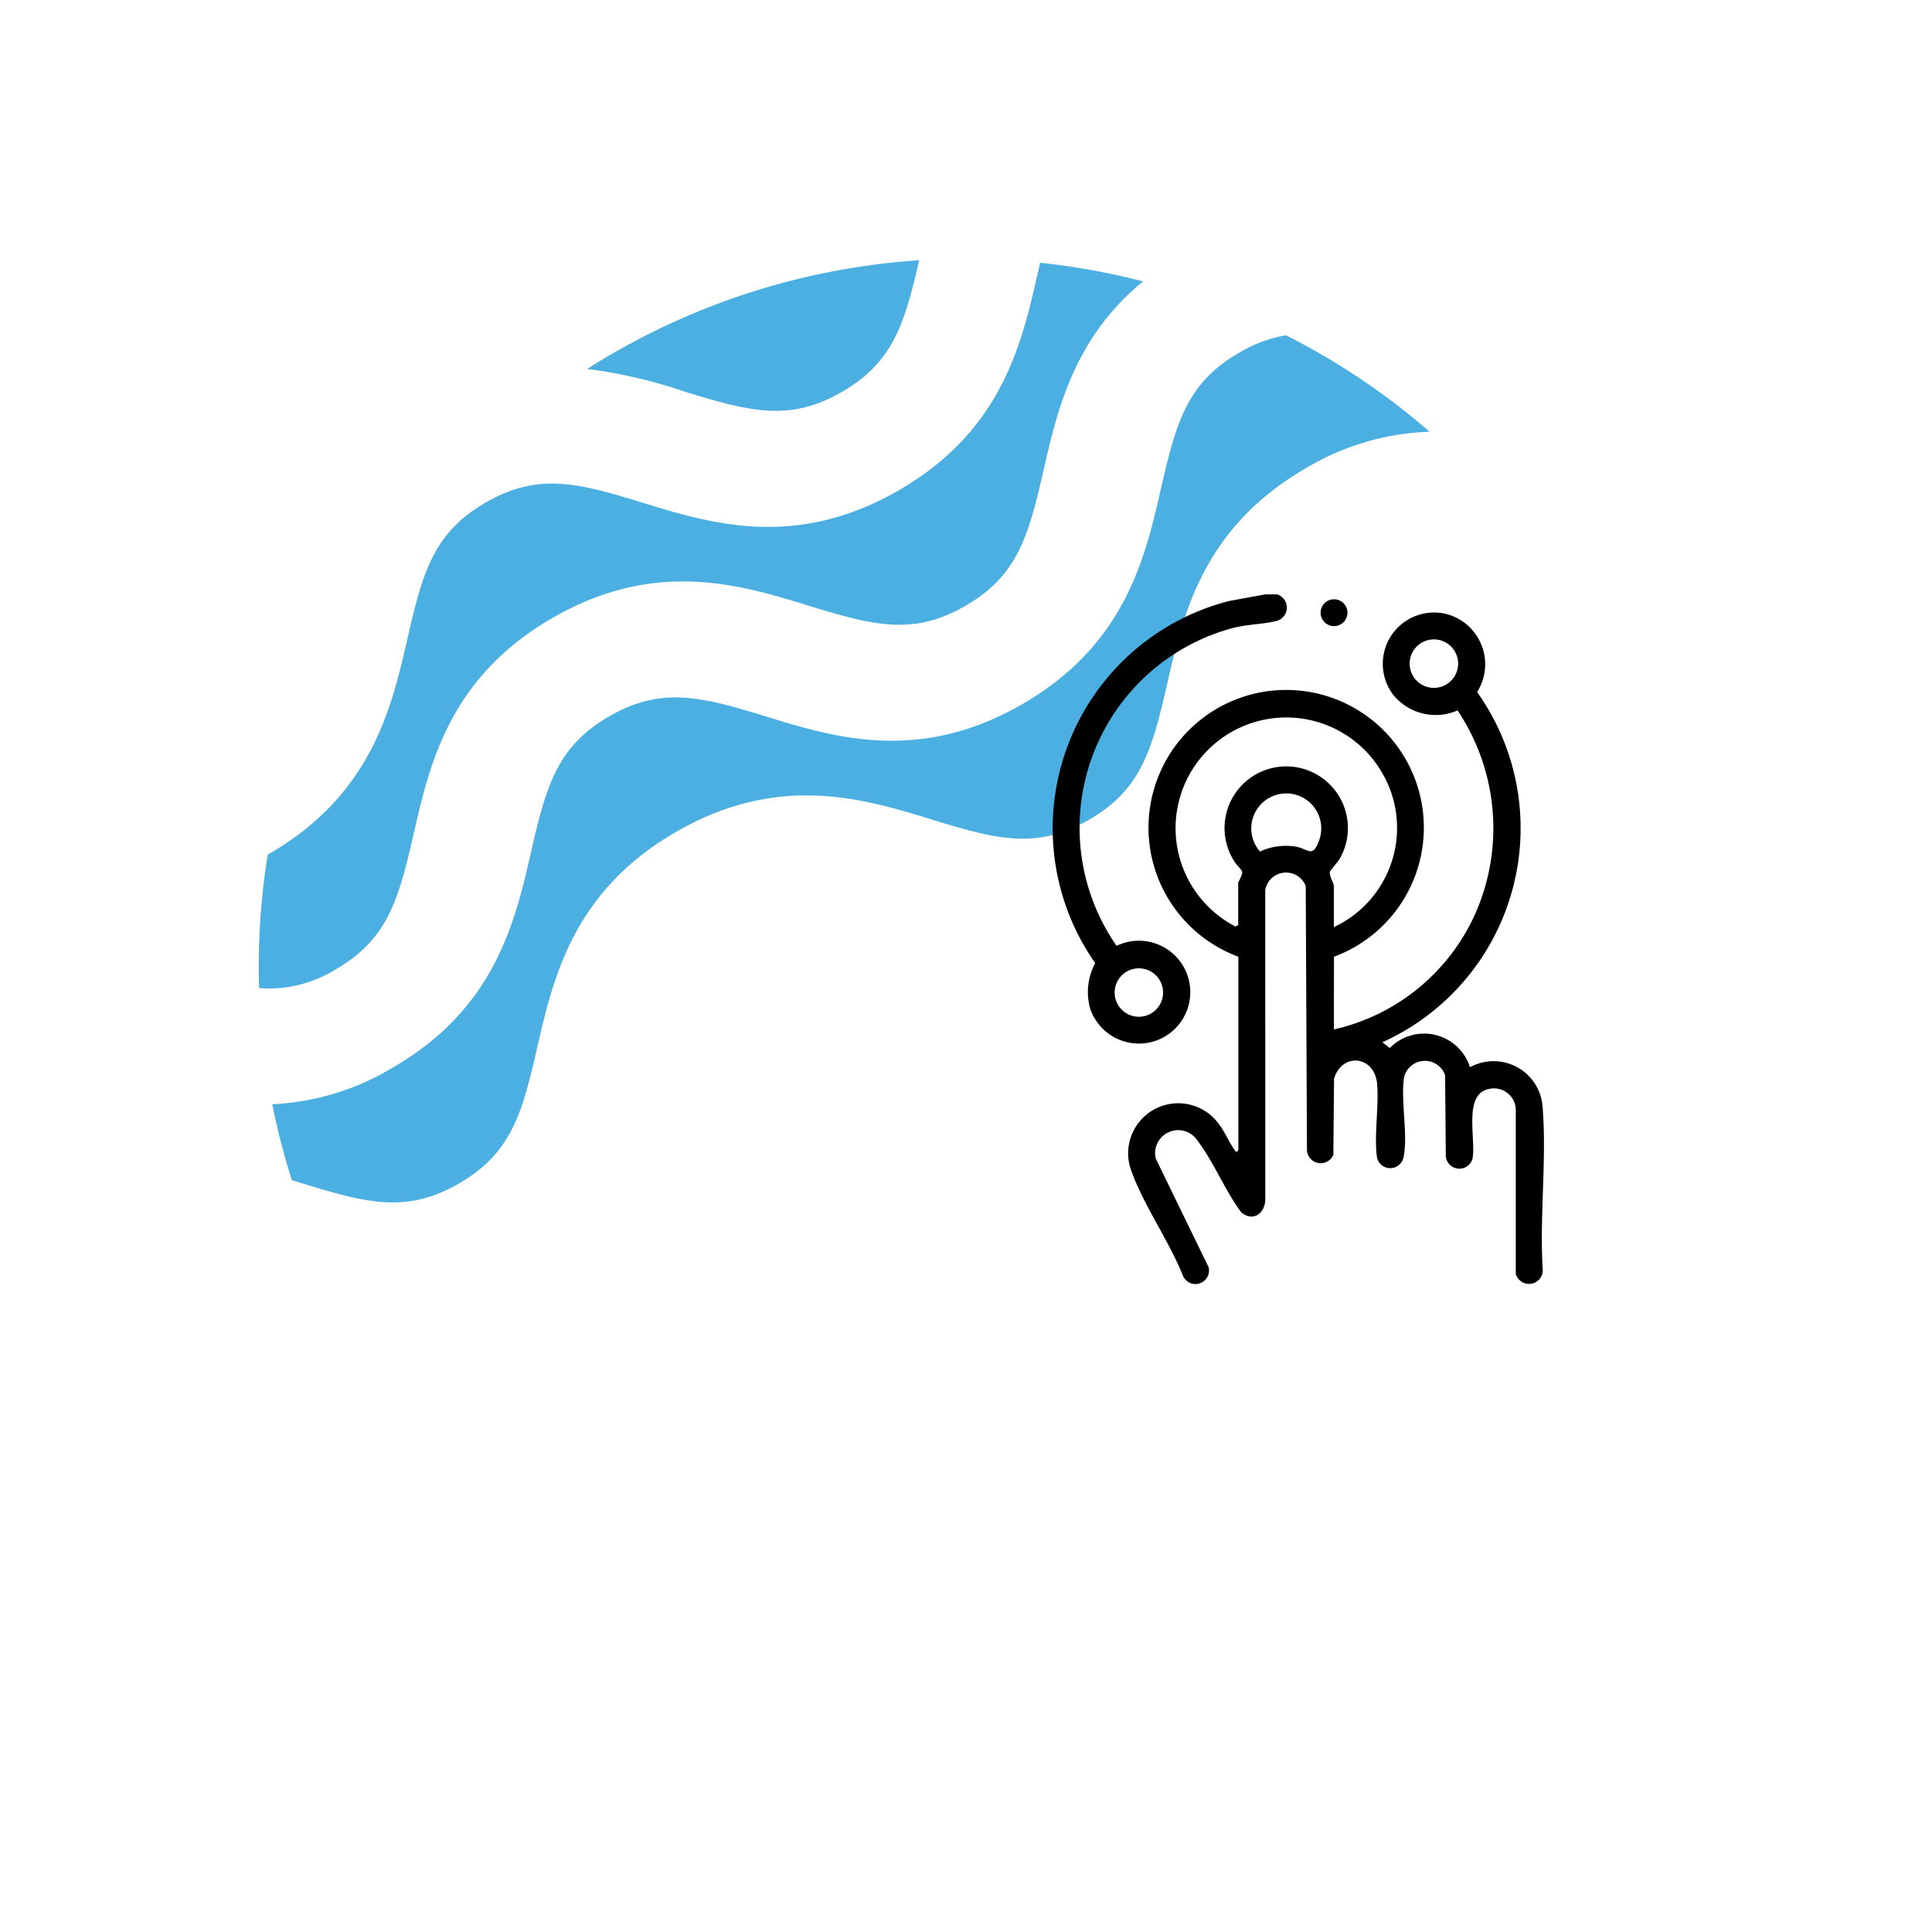
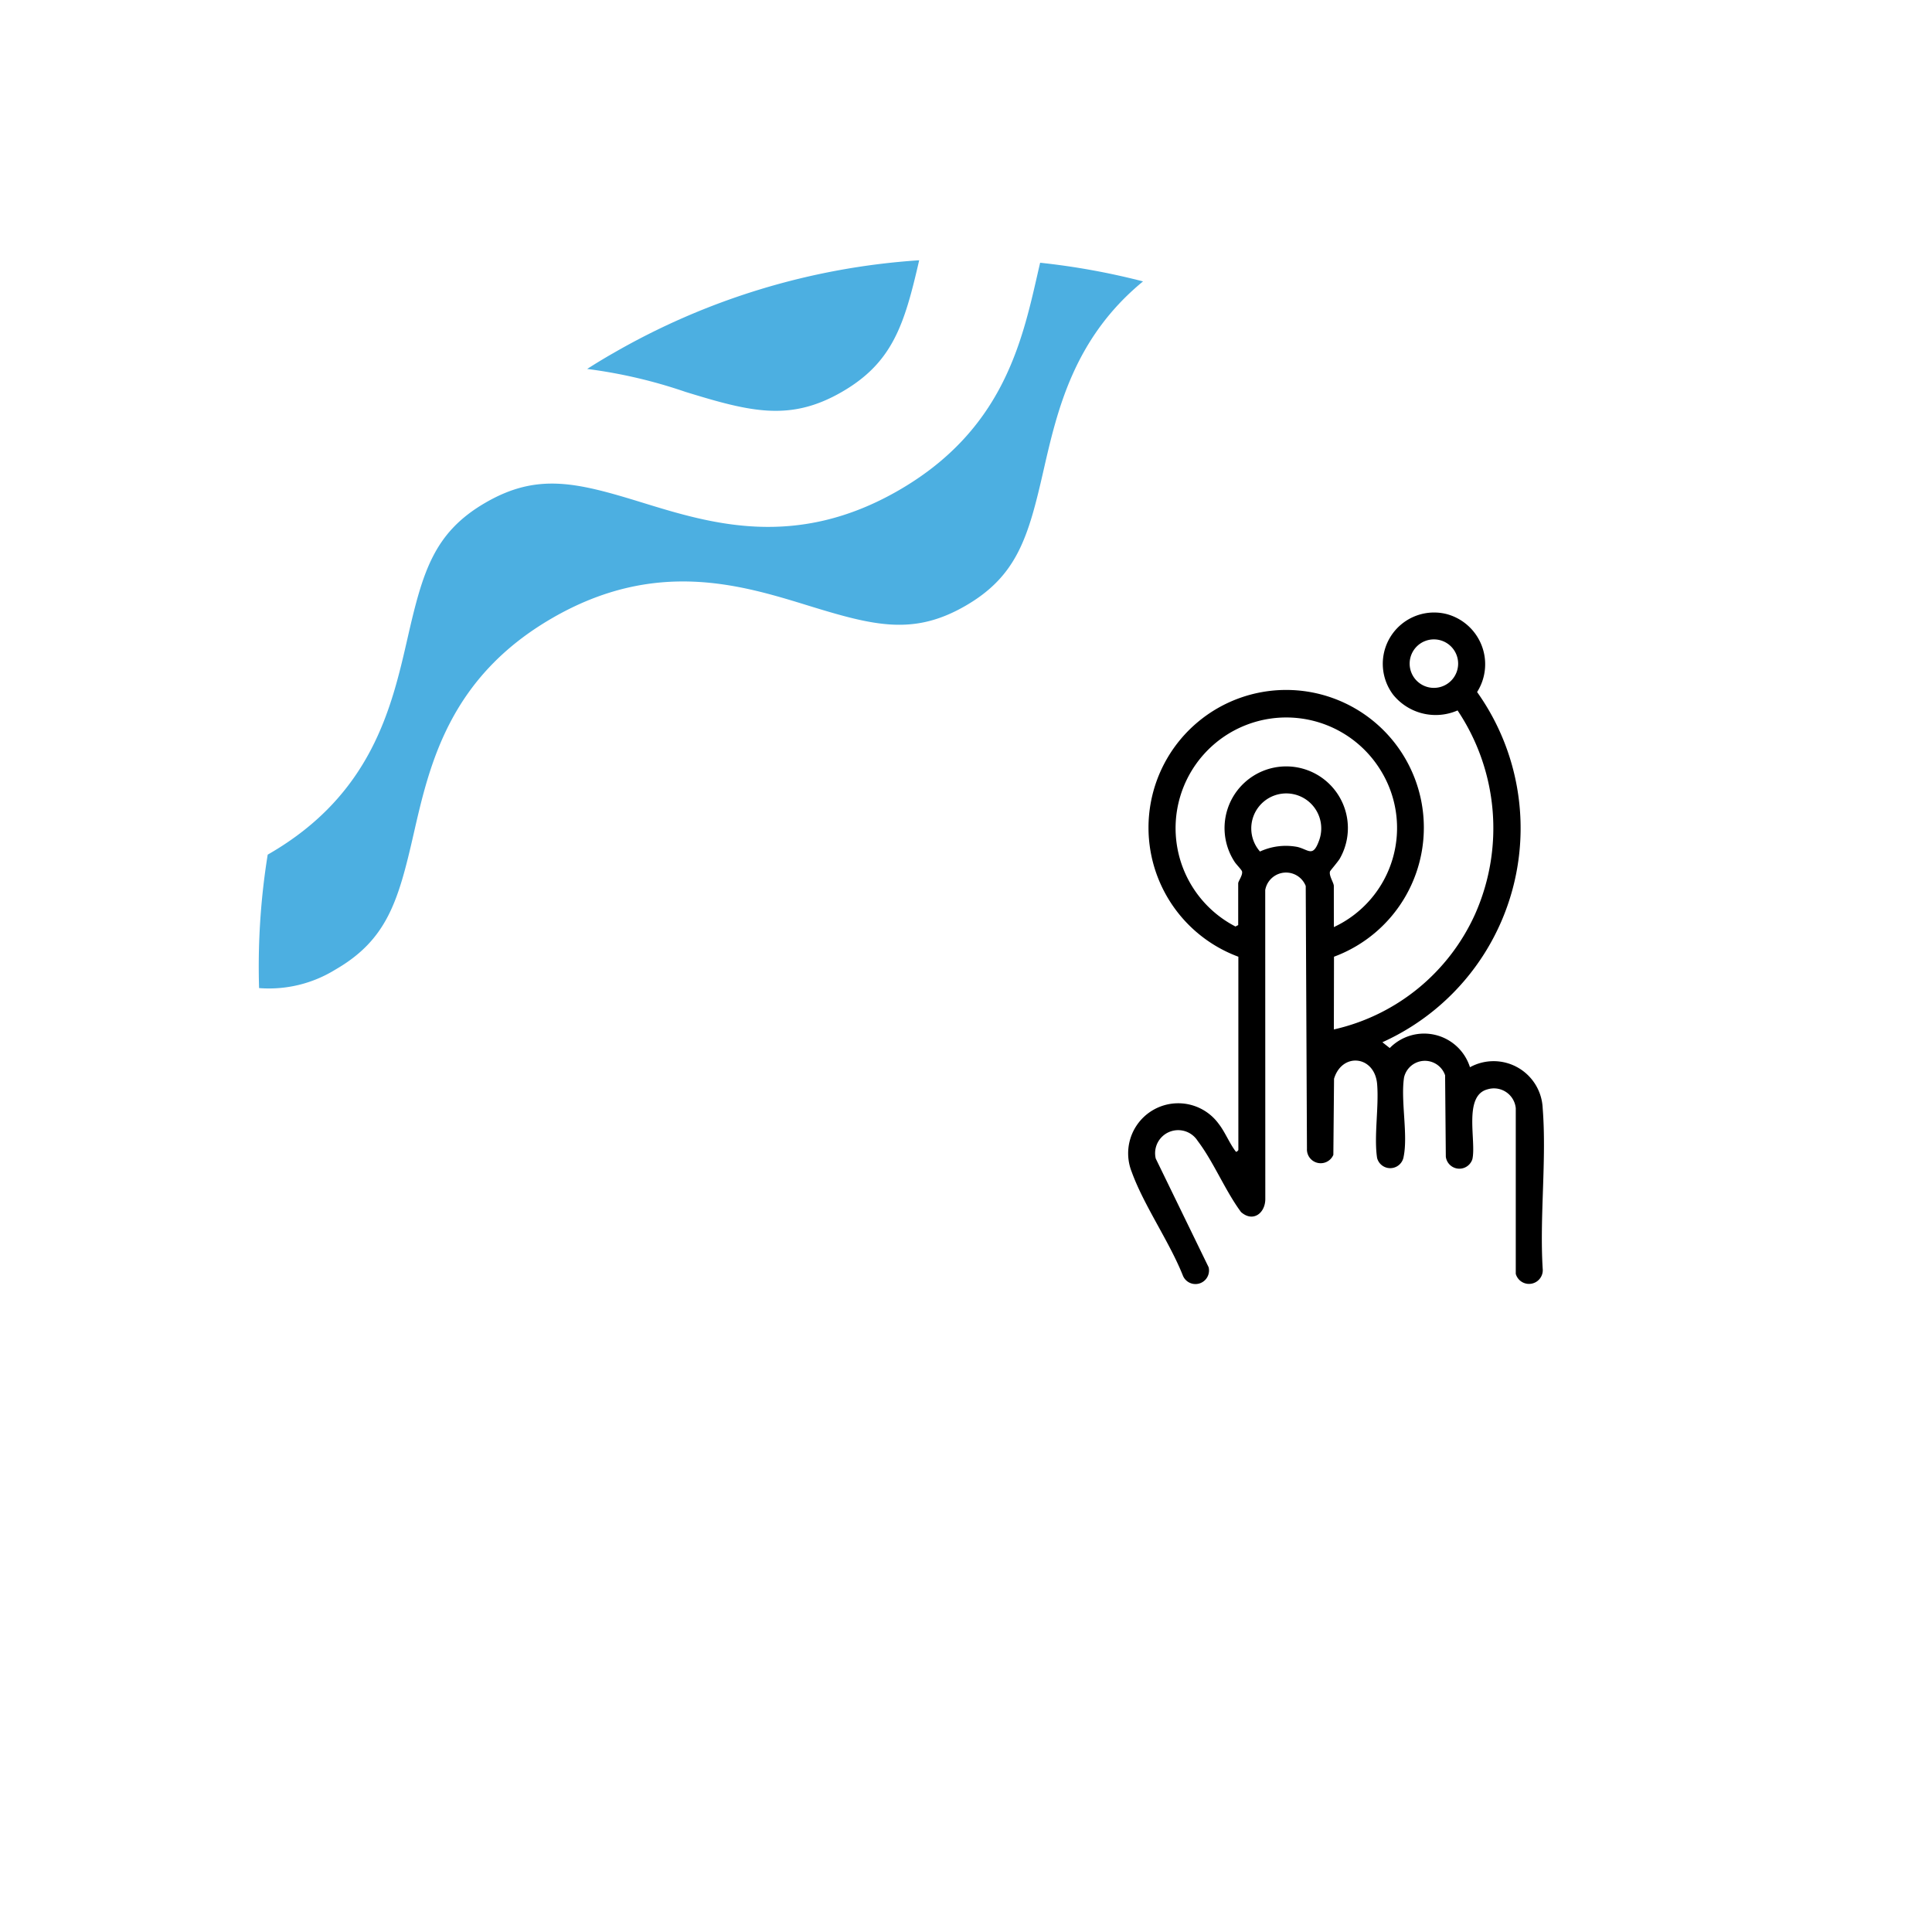
<svg xmlns="http://www.w3.org/2000/svg" width="142.41" height="142.404" viewBox="0 0 142.41 142.404">
  <defs>
    <clipPath id="clip-path">
      <rect id="Rectangle_5924" data-name="Rectangle 5924" width="104.241" height="104.257" fill="#4cafe1" />
    </clipPath>
    <clipPath id="clip-path-2">
      <rect id="Rectangle_6295" data-name="Rectangle 6295" width="36.237" height="50.833" fill="none" />
    </clipPath>
  </defs>
  <g id="dijitallesme-ve-yenilik-odaklilik" transform="translate(5848.41 6097)">
    <g id="Group_18062" data-name="Group 18062" transform="translate(-5848.41 -6097)">
      <g id="Group_17615" data-name="Group 17615" transform="translate(52.12 142.404) rotate(-120)">
        <g id="Group_17371" data-name="Group 17371" transform="translate(0 0)" clip-path="url(#clip-path)">
-           <path id="Path_6866" data-name="Path 6866" d="M24.278,90.974a9.968,9.968,0,0,1-.611,3.625h0a51.726,51.726,0,0,1-11.453,5.615,18.9,18.9,0,0,0,2.231-9.24c0-8.776-4.811-13.241-8.677-16.83C2.083,70.726,0,68.577,0,64.163S2.083,57.6,5.765,54.179c3.866-3.586,8.677-8.054,8.677-16.827S9.631,24.114,5.765,20.524C2.083,17.107,0,14.958,0,10.544S2.083,3.98,5.765.563c.2-.184.4-.373.605-.563a50.655,50.655,0,0,1,5.567,1.548,18.962,18.962,0,0,0-2.1,9c0,8.773,4.814,13.238,8.68,16.827,3.682,3.417,5.765,5.567,5.765,9.981s-2.083,6.563-5.765,9.98c-3.866,3.589-8.68,8.054-8.68,16.83S14.647,77.4,18.513,80.99c3.682,3.417,5.765,5.567,5.765,9.984" transform="translate(56.921 1.201)" fill="#4cafe1" />
          <path id="Path_6867" data-name="Path 6867" d="M18.513,76c.217.2.431.4.635.593a52.508,52.508,0,0,1-4.983,5.88c-1.078-6.525-5.088-10.243-8.4-13.32C2.083,65.74,0,63.591,0,59.177s2.083-6.563,5.766-9.984c3.865-3.586,8.68-8.054,8.68-16.827S9.631,19.127,5.766,15.539C2.083,12.121,0,9.971,0,5.558A9.3,9.3,0,0,1,1.632,0a51.891,51.891,0,0,1,8.2,5.468v.09c0,8.773,4.811,13.238,8.677,16.827,3.682,3.418,5.765,5.567,5.765,9.981s-2.083,6.564-5.765,9.981c-3.866,3.589-8.677,8.054-8.677,16.83S14.647,72.415,18.513,76" transform="translate(75.13 6.187)" fill="#4cafe1" />
          <path id="Path_6868" data-name="Path 6868" d="M10.9,2.18A51.9,51.9,0,0,1,5.555,25.2C2,21.894,0,19.745,0,15.415,0,11,2.084,8.852,5.765,5.432A36.692,36.692,0,0,0,10.854,0q.05,1.084.048,2.18" transform="translate(93.339 49.949)" fill="#4cafe1" />
        </g>
      </g>
    </g>
    <g id="Group_18061" data-name="Group 18061" transform="translate(-5770.84 -6053.186)">
      <g id="Group_18060" data-name="Group 18060" clip-path="url(#clip-path-2)">
-         <path id="Path_7329" data-name="Path 7329" d="M16.58,0a1.022,1.022,0,0,1-.072,1.963c-1.042.249-2.177.233-3.325.547A15.249,15.249,0,0,0,4.732,25.905a3.79,3.79,0,1,1-1.947,4.619,4.5,4.5,0,0,1,.375-3.346A17.3,17.3,0,0,1,13.043.483L15.687,0ZM8.162,29.348a1.785,1.785,0,1,0-1.785,1.785,1.785,1.785,0,0,0,1.785-1.785" transform="translate(0)" />
        <path id="Path_7330" data-name="Path 7330" d="M71.267,44.115a15.055,15.055,0,0,0,10.411-8.5A15.6,15.6,0,0,0,80.386,20.6a4.031,4.031,0,0,1-4.747-1.157A3.781,3.781,0,0,1,79.593,13.5a3.828,3.828,0,0,1,2.233,5.744,17.309,17.309,0,0,1-6.982,25.814l.543.427A3.544,3.544,0,0,1,81.3,46.9,3.621,3.621,0,0,1,86.66,49.92c.3,3.8-.235,7.983,0,11.822a1.014,1.014,0,0,1-1.984.388l0-12.207a1.617,1.617,0,0,0-2.088-1.392c-1.8.475-.808,3.811-1.11,5.145a1.006,1.006,0,0,1-1.958-.184l-.053-6a1.575,1.575,0,0,0-3.025.158c-.261,1.689.3,4.212-.029,5.829a1,1,0,0,1-1.957.116c-.247-1.584.143-3.785,0-5.458-.182-2.1-2.583-2.354-3.175-.388l-.051,5.609a1.014,1.014,0,0,1-1.946-.447l-.09-19.37a1.558,1.558,0,0,0-2.986.3l.006,22.742c.017,1.06-.9,1.783-1.791.99-1.168-1.576-2.028-3.714-3.195-5.244a1.7,1.7,0,0,0-3.091,1.3l3.9,8.017a1,1,0,0,1-1.9.608c-.991-2.494-2.88-5.174-3.772-7.645a3.691,3.691,0,0,1,6.414-3.535c.469.6.781,1.412,1.249,2.028.055.1.2-.089.2-.1V38.754a10.148,10.148,0,1,1,7.049,0Zm9.161-26.965a1.787,1.787,0,1,0-1.787,1.787,1.787,1.787,0,0,0,1.787-1.787M71.267,36.57A8.063,8.063,0,0,0,74.645,24.9,8.159,8.159,0,1,0,64.016,36.527l.2-.106V33.343c0-.152.346-.6.283-.873-.031-.132-.453-.544-.563-.734a4.546,4.546,0,1,1,7.778-.229c-.138.244-.715.9-.732.964-.086.319.283.831.283,1.07ZM65.823,31a4.544,4.544,0,0,1,2.767-.336c.811.2,1.126.768,1.565-.415A2.579,2.579,0,1,0,65.823,31" transform="translate(-50.517 -12.047)" />
-         <path id="Path_7331" data-name="Path 7331" d="M200.761,4.61a.989.989,0,1,1-.989-.989.989.989,0,0,1,.989.989" transform="translate(-179.009 -3.261)" />
      </g>
    </g>
  </g>
</svg>